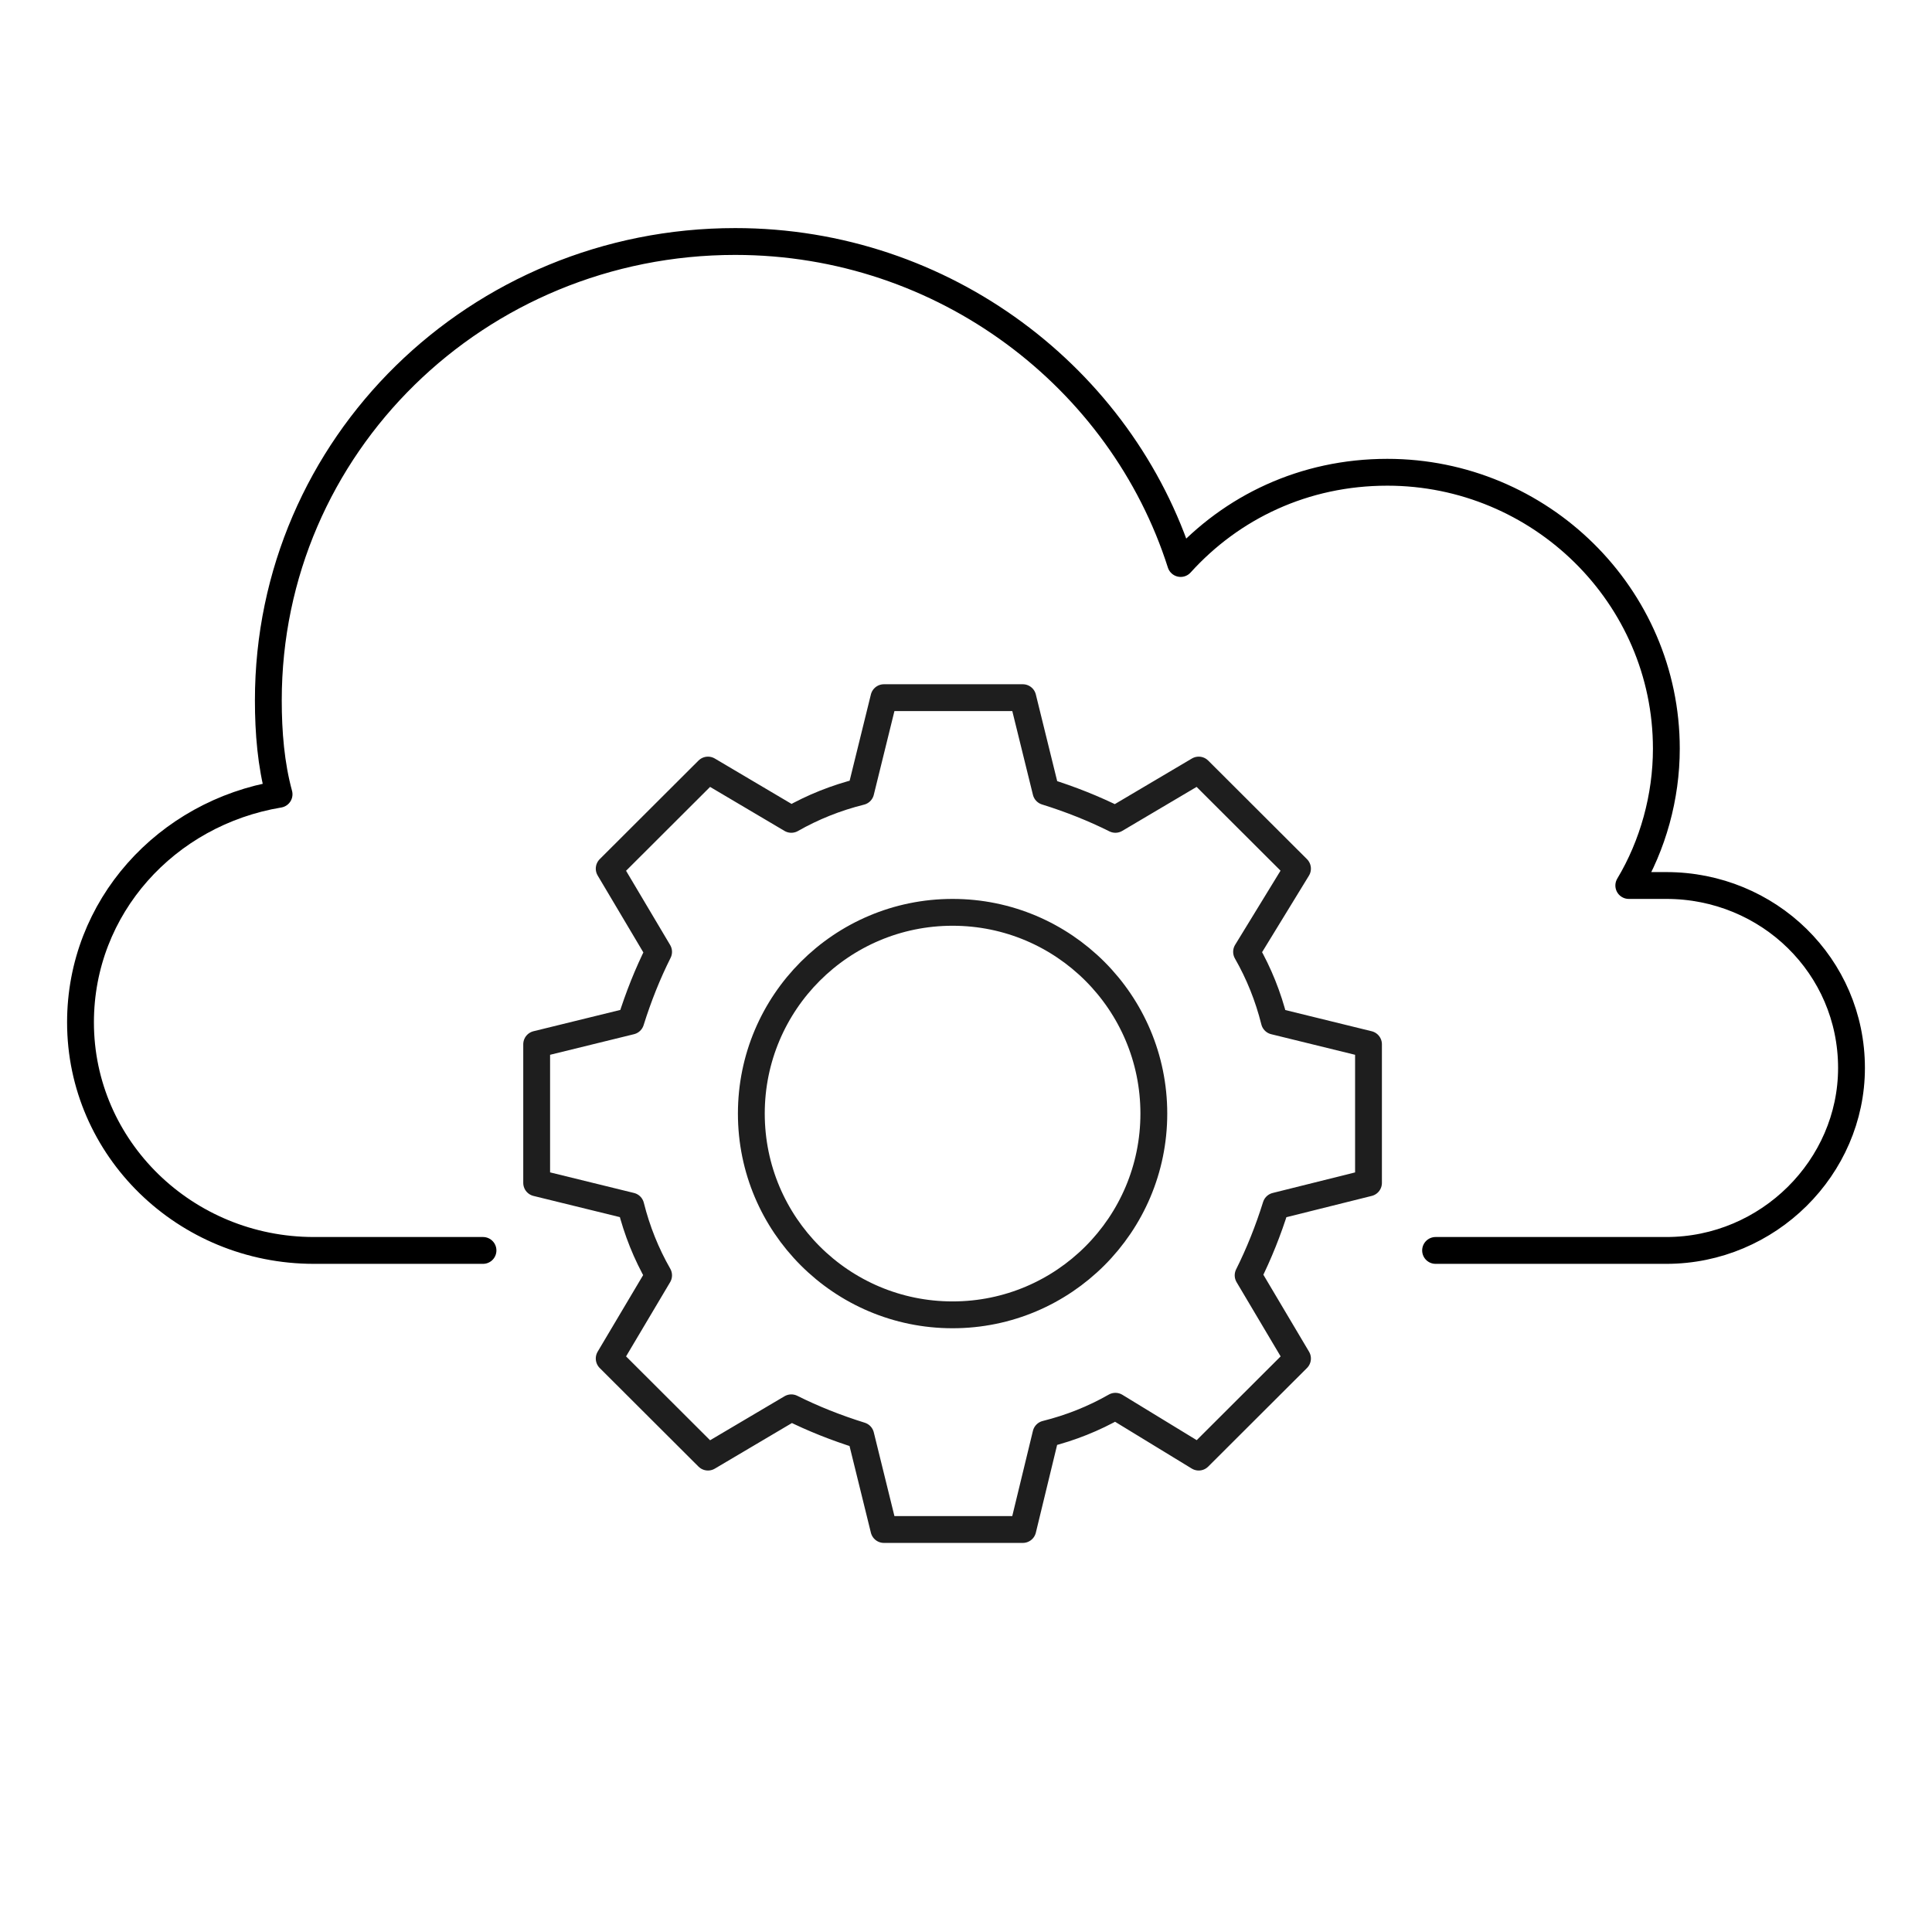
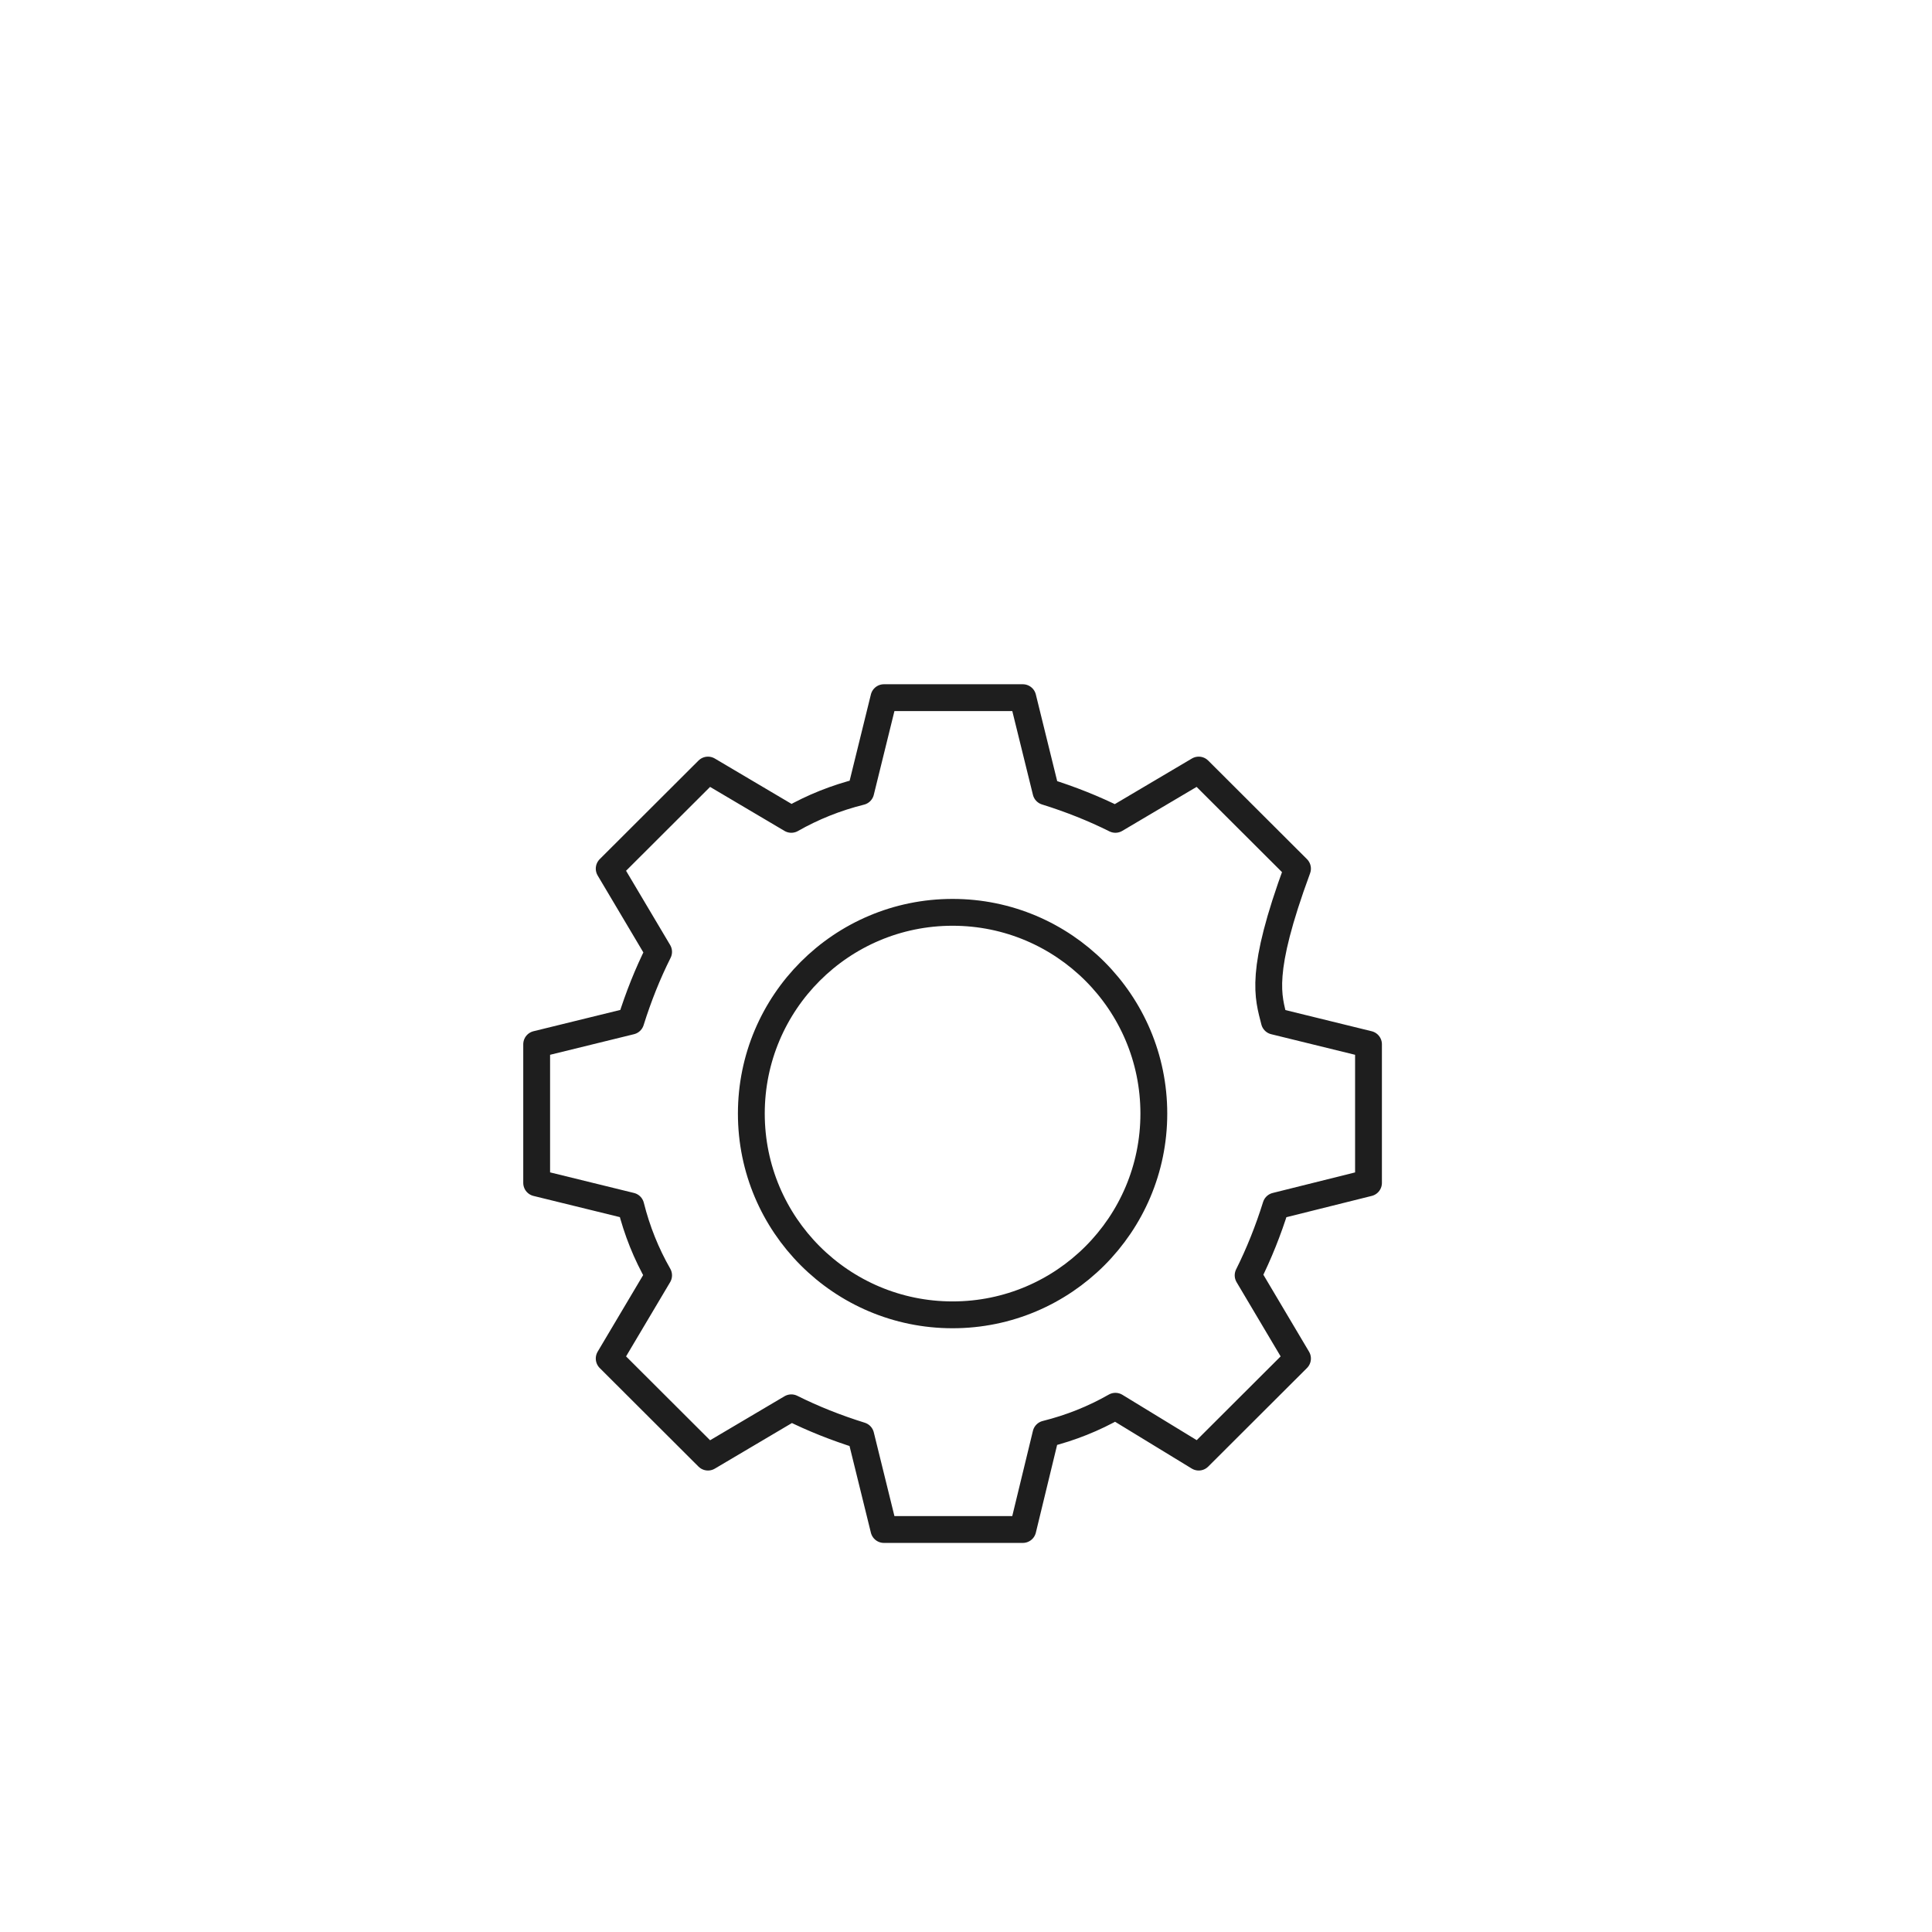
<svg xmlns="http://www.w3.org/2000/svg" width="72" height="72" viewBox="0 0 72 72" fill="none">
-   <path d="M18 46.6H11.7C6.9 46.6 3 42.8 3 38.1C3 33.8 6.2 30.3 10.4 29.6C10.1 28.5 10 27.3 10 26.1C10 16.6 17.8 9 27.4 9C35.2 9 41.8 14.1 44 21C45.9 18.9 48.6 17.6 51.7 17.6C57.4 17.6 62.1 22.2 62.1 27.9C62.1 29.7 61.6 31.5 60.7 33H62.1C65.9 33 69 36 69 39.8C69 43.5 65.9 46.6 62.1 46.6H53.5" stroke="black" stroke-miterlimit="10" stroke-linecap="round" stroke-linejoin="round" />
-   <path d="M38.117 26L38.98 29.502C39.9 29.789 40.763 30.133 41.568 30.535L44.673 28.698L48.354 32.372L46.456 35.472C46.916 36.276 47.262 37.137 47.492 38.056L51 38.917V44.083L47.549 44.944C47.262 45.863 46.916 46.724 46.514 47.528L48.354 50.628L44.673 54.302L41.568 52.407C40.763 52.867 39.9 53.211 38.98 53.441L38.117 57H32.941L32.078 53.498C31.158 53.211 30.295 52.867 29.49 52.465L26.384 54.302L22.703 50.628L24.544 47.528C24.084 46.724 23.738 45.863 23.508 44.944L20 44.083V38.917L23.508 38.056C23.796 37.137 24.141 36.276 24.544 35.472L22.703 32.372L26.384 28.698L29.49 30.535C30.295 30.076 31.158 29.732 32.078 29.502L32.941 26H38.117Z" stroke="#1E1E1E" stroke-miterlimit="10" stroke-linejoin="round" />
+   <path d="M38.117 26L38.98 29.502C39.9 29.789 40.763 30.133 41.568 30.535L44.673 28.698L48.354 32.372C46.916 36.276 47.262 37.137 47.492 38.056L51 38.917V44.083L47.549 44.944C47.262 45.863 46.916 46.724 46.514 47.528L48.354 50.628L44.673 54.302L41.568 52.407C40.763 52.867 39.9 53.211 38.98 53.441L38.117 57H32.941L32.078 53.498C31.158 53.211 30.295 52.867 29.49 52.465L26.384 54.302L22.703 50.628L24.544 47.528C24.084 46.724 23.738 45.863 23.508 44.944L20 44.083V38.917L23.508 38.056C23.796 37.137 24.141 36.276 24.544 35.472L22.703 32.372L26.384 28.698L29.49 30.535C30.295 30.076 31.158 29.732 32.078 29.502L32.941 26H38.117Z" stroke="#1E1E1E" stroke-miterlimit="10" stroke-linejoin="round" />
  <path d="M35.5 49C39.642 49 43 45.642 43 41.5C43 37.358 39.642 34 35.5 34C31.358 34 28 37.358 28 41.5C28 45.642 31.358 49 35.5 49Z" stroke="#1E1E1E" stroke-miterlimit="10" />
</svg>